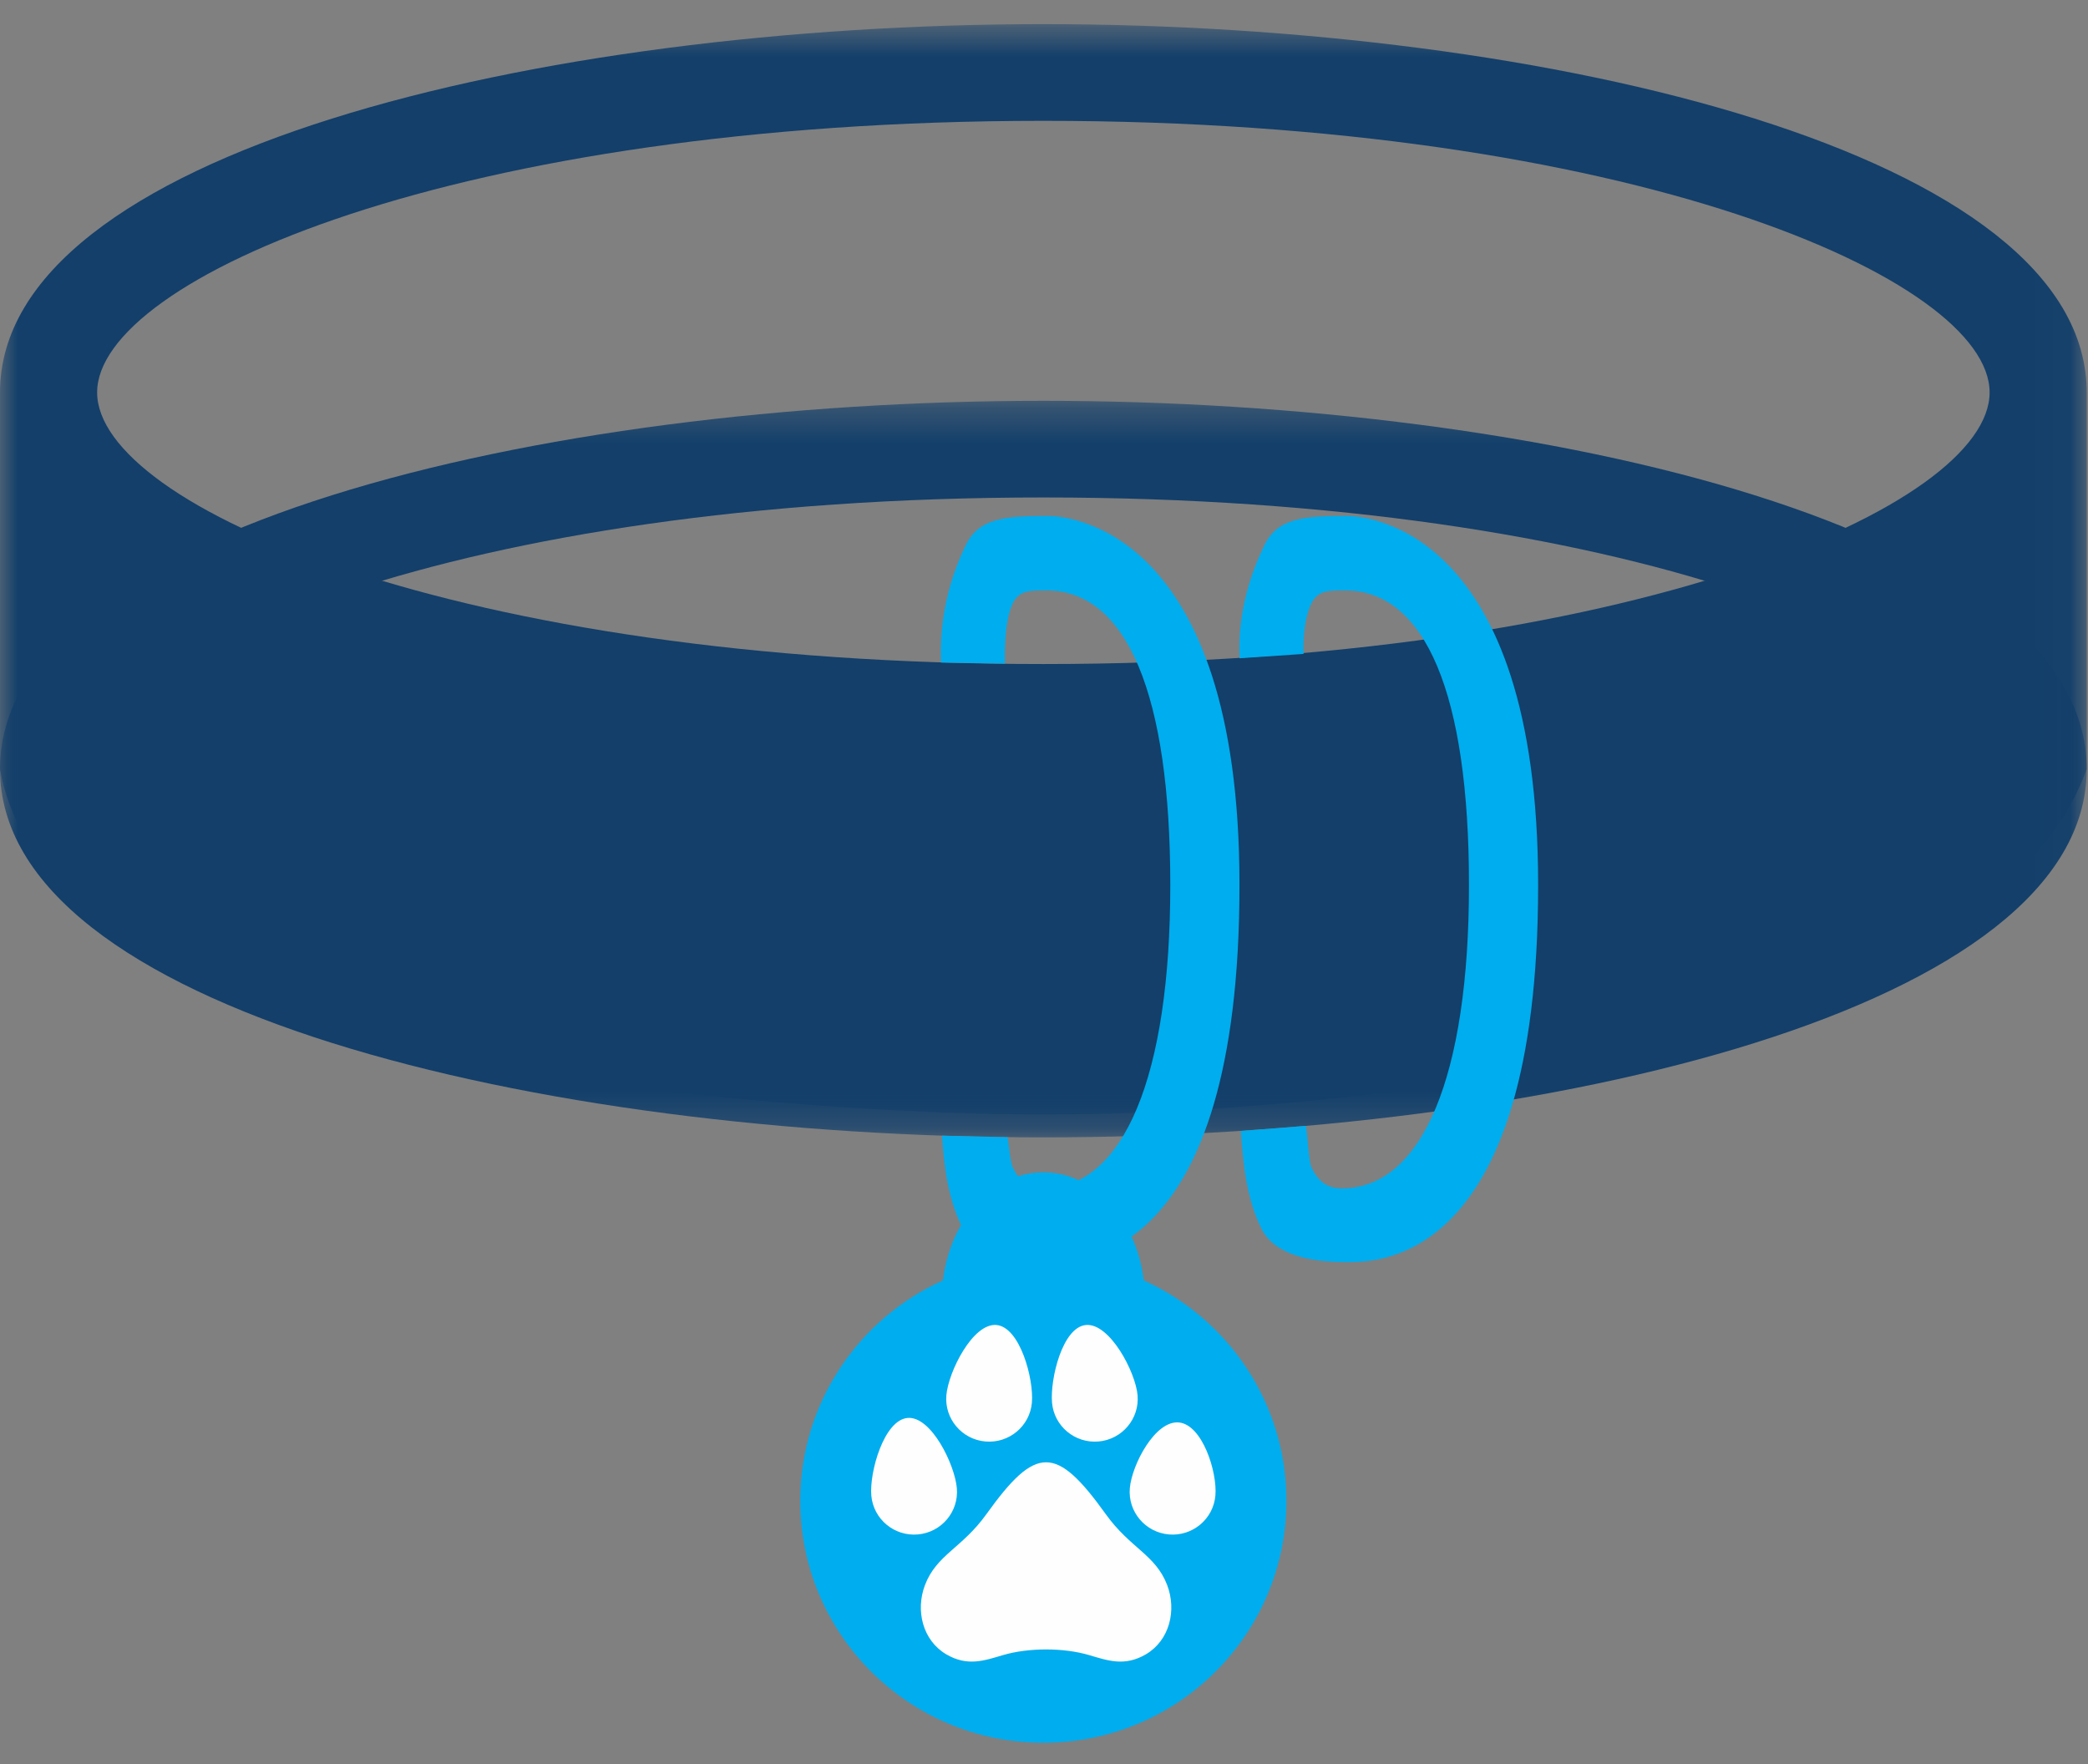
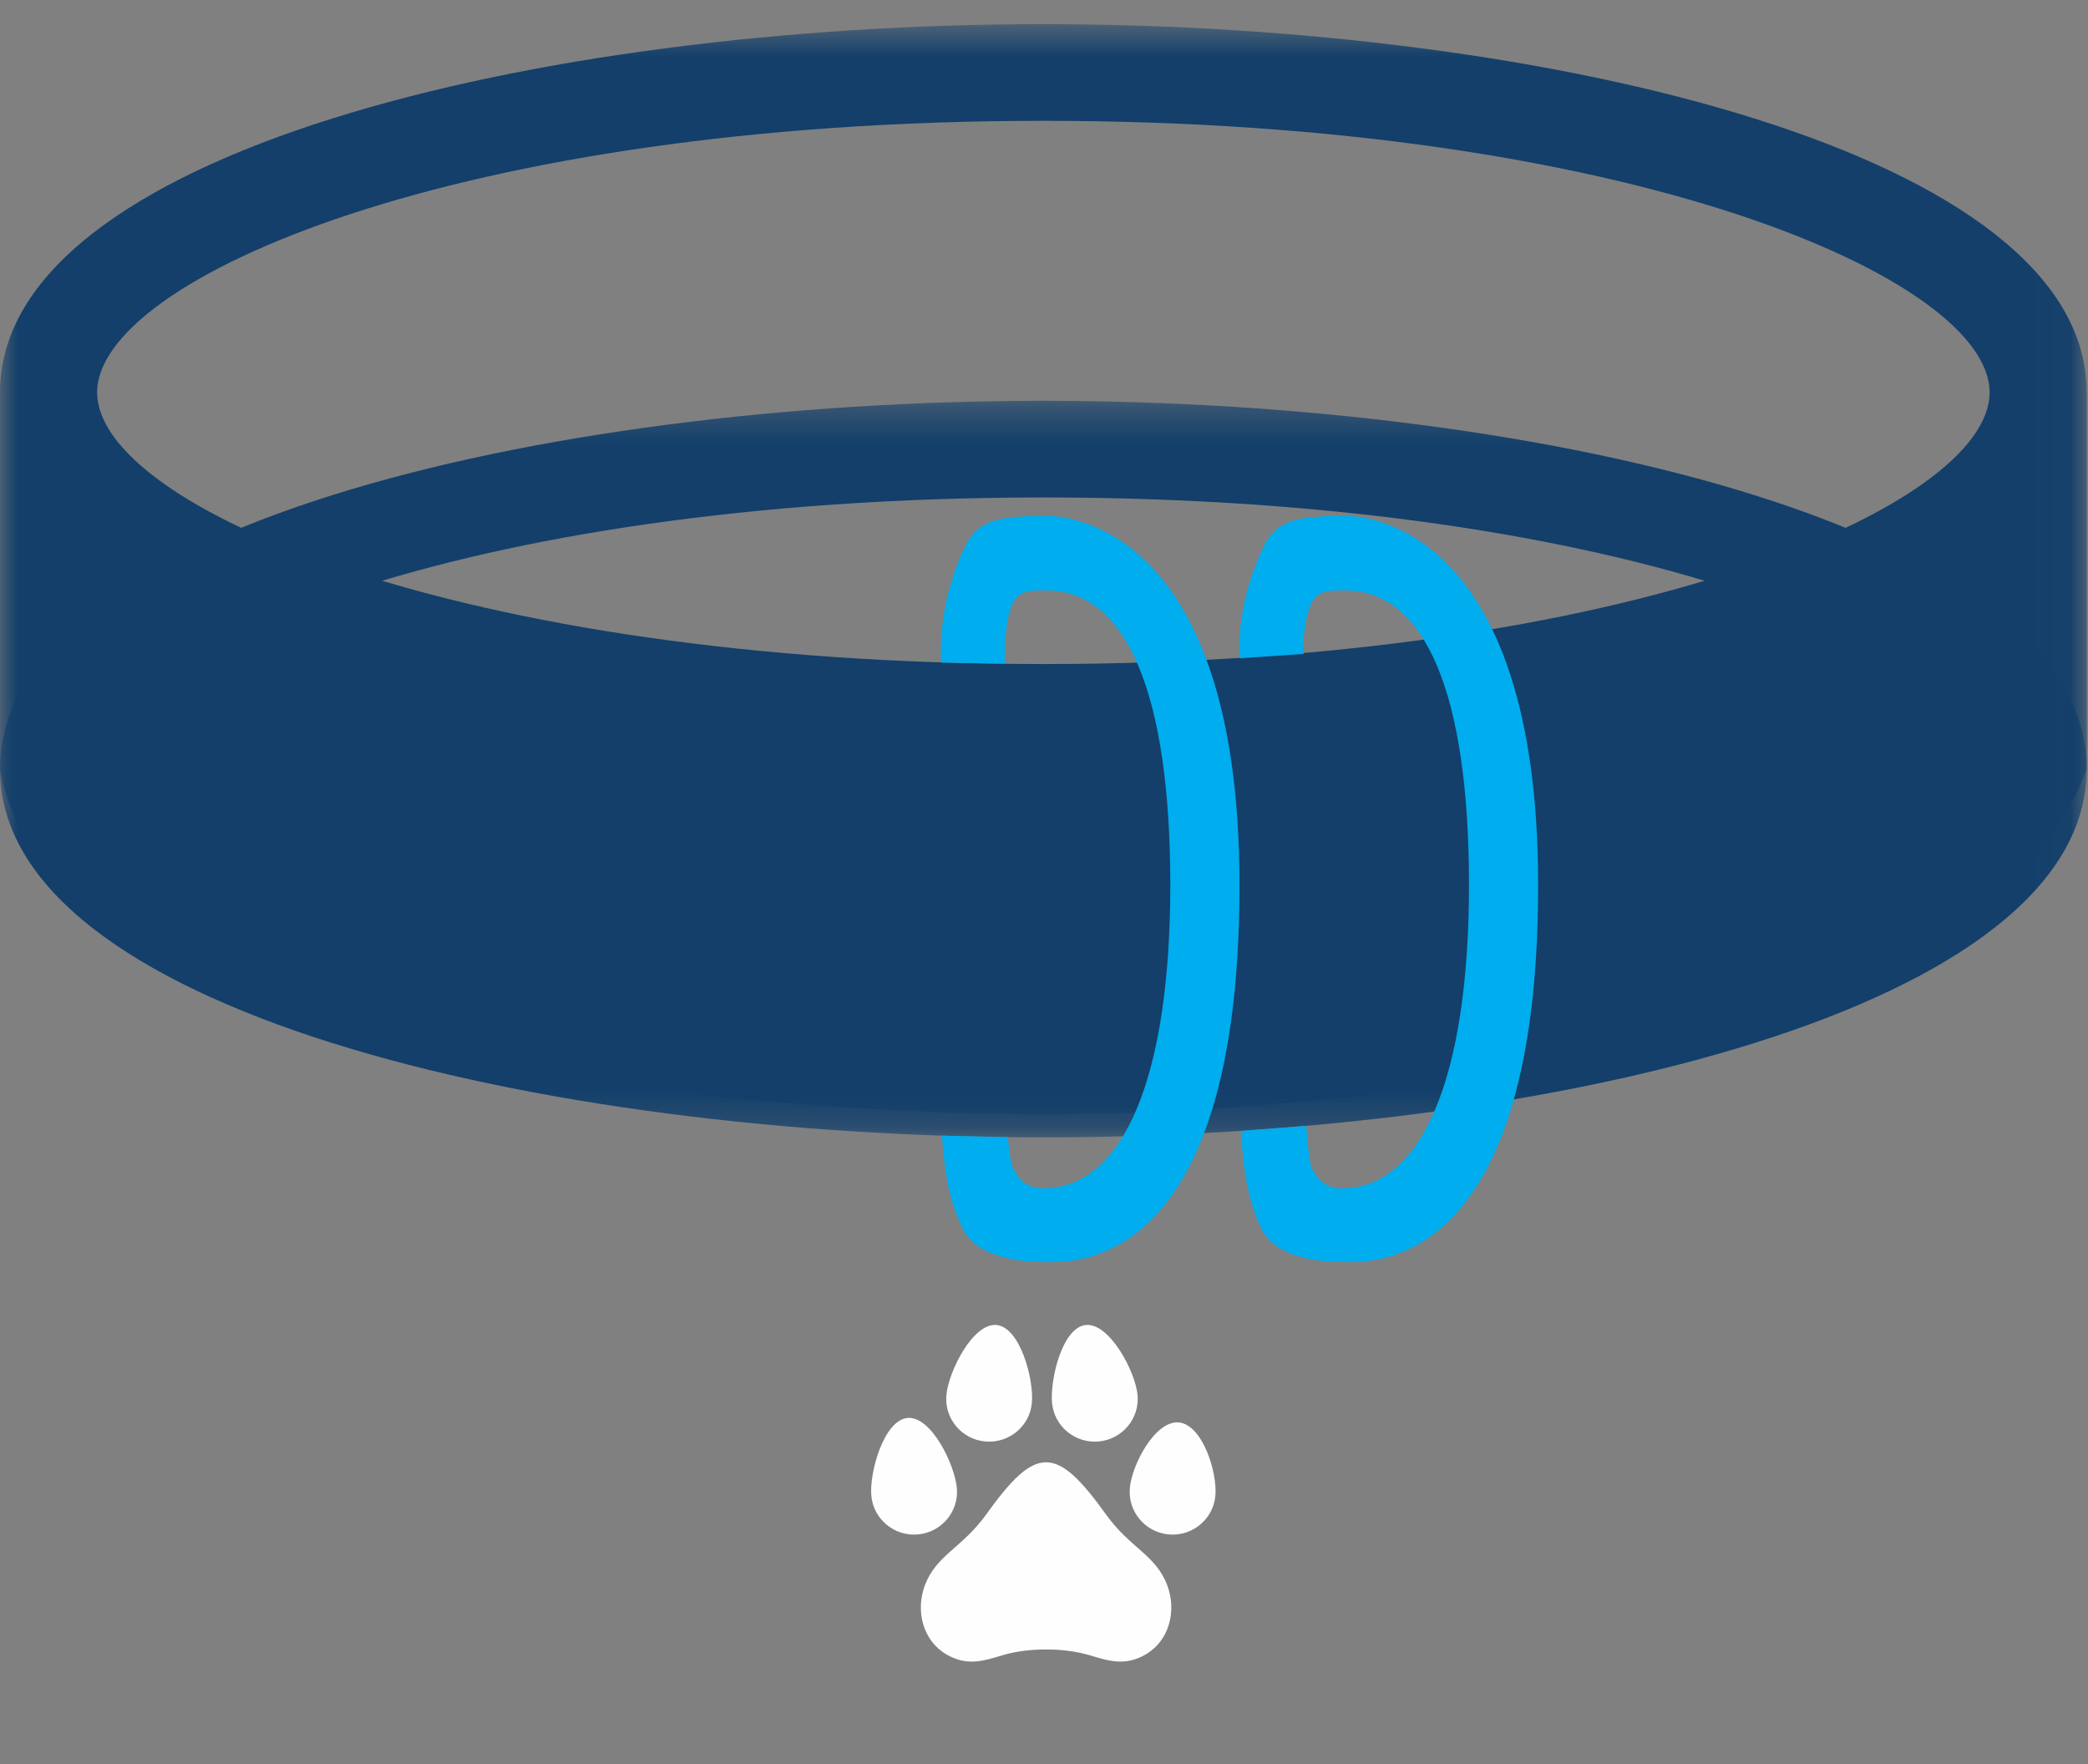
<svg xmlns="http://www.w3.org/2000/svg" xmlns:xlink="http://www.w3.org/1999/xlink" width="58px" height="49px" viewBox="0 0 58 49" version="1.1">
  <rect x="0" y="0" width="58" height="49" fill="#808080" stroke="none" />
  <title>icon_collars</title>
  <defs>
    <polygon id="path-1" points="6.74418605e-05 0.591 57.964 0.591 57.964 30.877 6.74418605e-05 30.877" />
    <polygon id="path-3" points="6.74418605e-05 0.313 57.964 0.313 57.964 20.773 6.74418605e-05 20.773" />
  </defs>
  <g id="Page-1" stroke="none" stroke-width="1" fill="none" fill-rule="evenodd">
    <g id="Store_Navigation_Mobile" transform="translate(-277, -108)">
      <g id="icon_collars" transform="translate(277, 108)">
        <g id="Group-3" transform="translate(0, 0.08)">
          <mask id="mask-2" fill="white">
            <use xlink:href="#path-1" />
          </mask>
          <g id="Clip-2" />
          <path d="M28.982,3.276 C12.697,3.276 2.698,7.67 2.698,10.821 C2.698,13.971 12.697,18.365 28.982,18.365 C45.267,18.365 55.267,13.971 55.267,10.821 C55.267,7.67 45.267,3.276 28.982,3.276 M28.982,30.877 C24.399,30.877 1.538,30.17 6.74418605e-05,21.282 L6.74418605e-05,10.821 C6.74418605e-05,4.176 14.932,0.591 28.982,0.591 C43.032,0.591 57.964,4.176 57.964,10.821 L57.964,21.282 C55.267,28.827 38.058,30.877 28.982,30.877" id="Fill-1" fill="#133F6A" mask="url(#mask-2)" />
        </g>
        <g id="Group-6" transform="translate(0, 10.82)">
          <mask id="mask-4" fill="white">
            <use xlink:href="#path-3" />
          </mask>
          <g id="Clip-5" />
          <path d="M28.982,2.998 C12.697,2.998 2.698,7.392 2.698,10.543 C2.698,13.693 12.697,18.088 28.982,18.088 C45.267,18.088 55.267,13.693 55.267,10.543 C55.267,7.392 45.267,2.998 28.982,2.998 M28.982,20.773 C14.932,20.773 6.74418605e-05,17.188 6.74418605e-05,10.543 C6.74418605e-05,3.898 14.932,0.313 28.982,0.313 C43.032,0.313 57.964,3.898 57.964,10.543 C57.964,17.188 43.032,20.773 28.982,20.773" id="Fill-4" fill="#133F6A" mask="url(#mask-4)" />
        </g>
        <path d="M27.989,31.587 C28.024,31.769 28.061,32.284 28.137,32.436 C28.315,32.792 28.541,33.008 28.982,33.008 C31.221,33.008 32.508,29.876 32.508,24.584 C32.508,19.292 31.304,16.4 29.065,16.4 C28.624,16.4 28.315,16.394 28.137,16.75 C27.869,17.285 27.916,18.423 27.916,18.432 L26.139,18.404 C26.12,17.899 26.11,16.611 26.826,15.143 C27.189,14.398 27.893,14.331 29.103,14.331 C29.622,14.331 34.43,14.626 34.43,24.584 C34.43,35.126 29.956,35.059 29.103,35.059 C28.1,35.059 27.098,34.858 26.735,34.113 C26.302,33.225 26.225,32.338 26.166,31.545 L27.989,31.587 Z" id="Fill-7" fill="#00ADEE" />
        <path d="M36.277,31.273 C36.312,31.455 36.358,32.284 36.433,32.436 C36.612,32.792 36.838,33.008 37.278,33.008 C39.517,33.008 40.805,29.876 40.805,24.583 C40.805,19.291 39.601,16.4 37.362,16.4 C36.921,16.4 36.612,16.394 36.433,16.751 C36.165,17.286 36.209,18.155 36.209,18.164 L34.431,18.285 C34.413,17.779 34.407,16.611 35.122,15.143 C35.486,14.398 36.19,14.33 37.399,14.33 C37.919,14.33 42.726,14.626 42.726,24.583 C42.726,35.126 38.253,35.059 37.399,35.059 C36.396,35.059 35.395,34.858 35.031,34.113 C34.598,33.226 34.525,32.205 34.467,31.413 L36.277,31.273 Z" id="Fill-9" fill="#00ADEE" />
-         <path d="M28.982,34.751 C28.511,34.751 28.128,34.371 28.128,33.901 C28.128,33.432 28.511,33.052 28.982,33.052 C29.454,33.052 29.836,33.432 29.836,33.901 C29.836,34.371 29.454,34.751 28.982,34.751 M31.771,35.565 C31.567,33.865 30.396,32.563 28.982,32.563 C27.569,32.563 26.398,33.865 26.193,35.565 C23.855,36.621 22.229,38.965 22.229,41.688 C22.229,45.4 25.253,48.409 28.982,48.409 C32.712,48.409 35.735,45.4 35.735,41.688 C35.735,38.965 34.109,36.621 31.771,35.565" id="Fill-11" fill="#00ADEE" />
        <path d="M27.372,40.04 C28.028,40.097 28.607,39.615 28.664,38.962 C28.721,38.309 28.335,36.861 27.678,36.804 C27.022,36.747 26.346,38.101 26.288,38.754 C26.231,39.407 26.716,39.983 27.372,40.04" id="Fill-13" fill="#FEFEFE" />
        <path d="M26.579,41.336 C26.523,40.683 25.867,39.329 25.211,39.386 C24.555,39.443 24.147,40.889 24.203,41.543 C24.261,42.196 24.839,42.679 25.495,42.622 C26.152,42.565 26.637,41.989 26.579,41.336" id="Fill-15" fill="#FEFEFE" />
        <path d="M30.515,40.04 C31.171,39.983 31.656,39.407 31.599,38.754 C31.541,38.102 30.824,36.747 30.167,36.804 C29.511,36.861 29.166,38.309 29.223,38.962 C29.28,39.615 29.859,40.097 30.515,40.04" id="Fill-17" fill="#FEFEFE" />
        <path d="M30.717,42.06 C29.337,40.137 28.778,40.137 27.399,42.06 C26.719,43.007 26.016,43.184 25.694,44.027 C25.425,44.732 25.628,45.565 26.285,45.952 C26.875,46.298 27.345,46.125 27.86,45.974 C28.569,45.764 29.547,45.764 30.255,45.974 C30.769,46.125 31.239,46.298 31.83,45.952 C32.488,45.565 32.69,44.732 32.421,44.027 C32.099,43.184 31.396,43.007 30.717,42.06" id="Fill-19" fill="#FEFEFE" />
        <path d="M32.743,39.511 C32.086,39.454 31.442,40.683 31.384,41.336 C31.327,41.989 31.813,42.565 32.469,42.622 C33.125,42.679 33.703,42.196 33.761,41.543 C33.818,40.89 33.399,39.568 32.743,39.511" id="Fill-21" fill="#FEFEFE" />
      </g>
    </g>
  </g>
</svg>